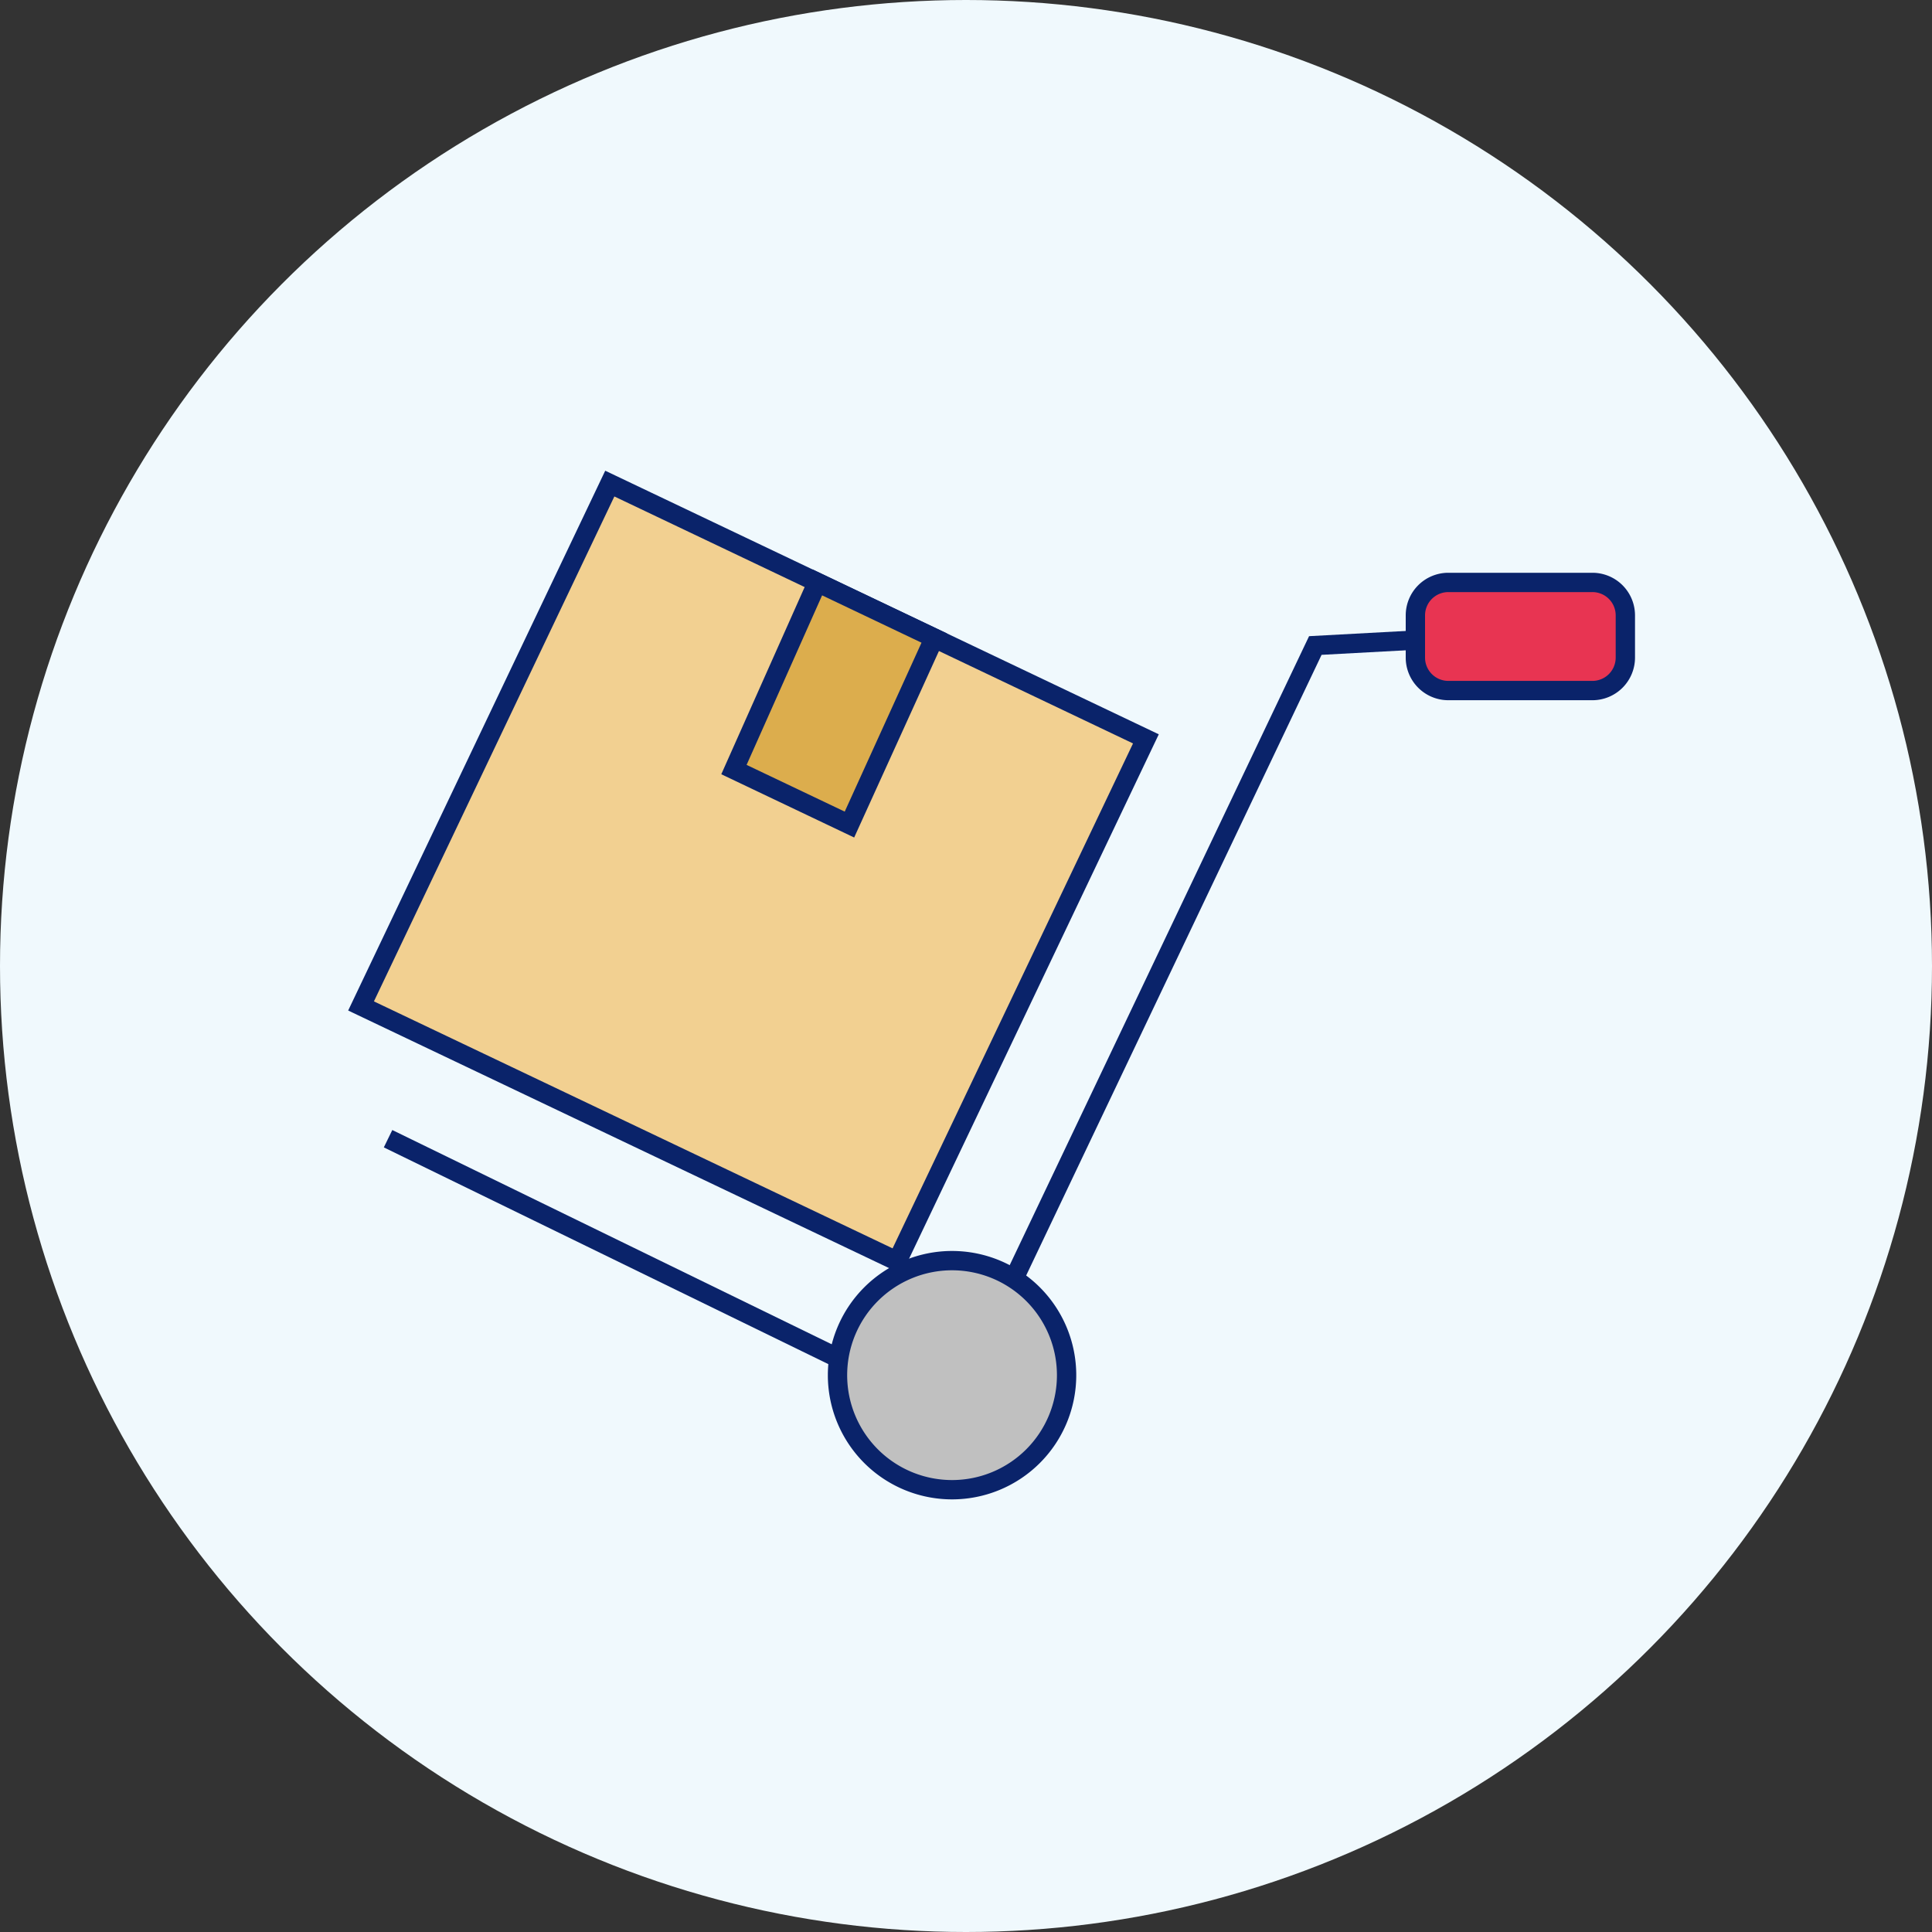
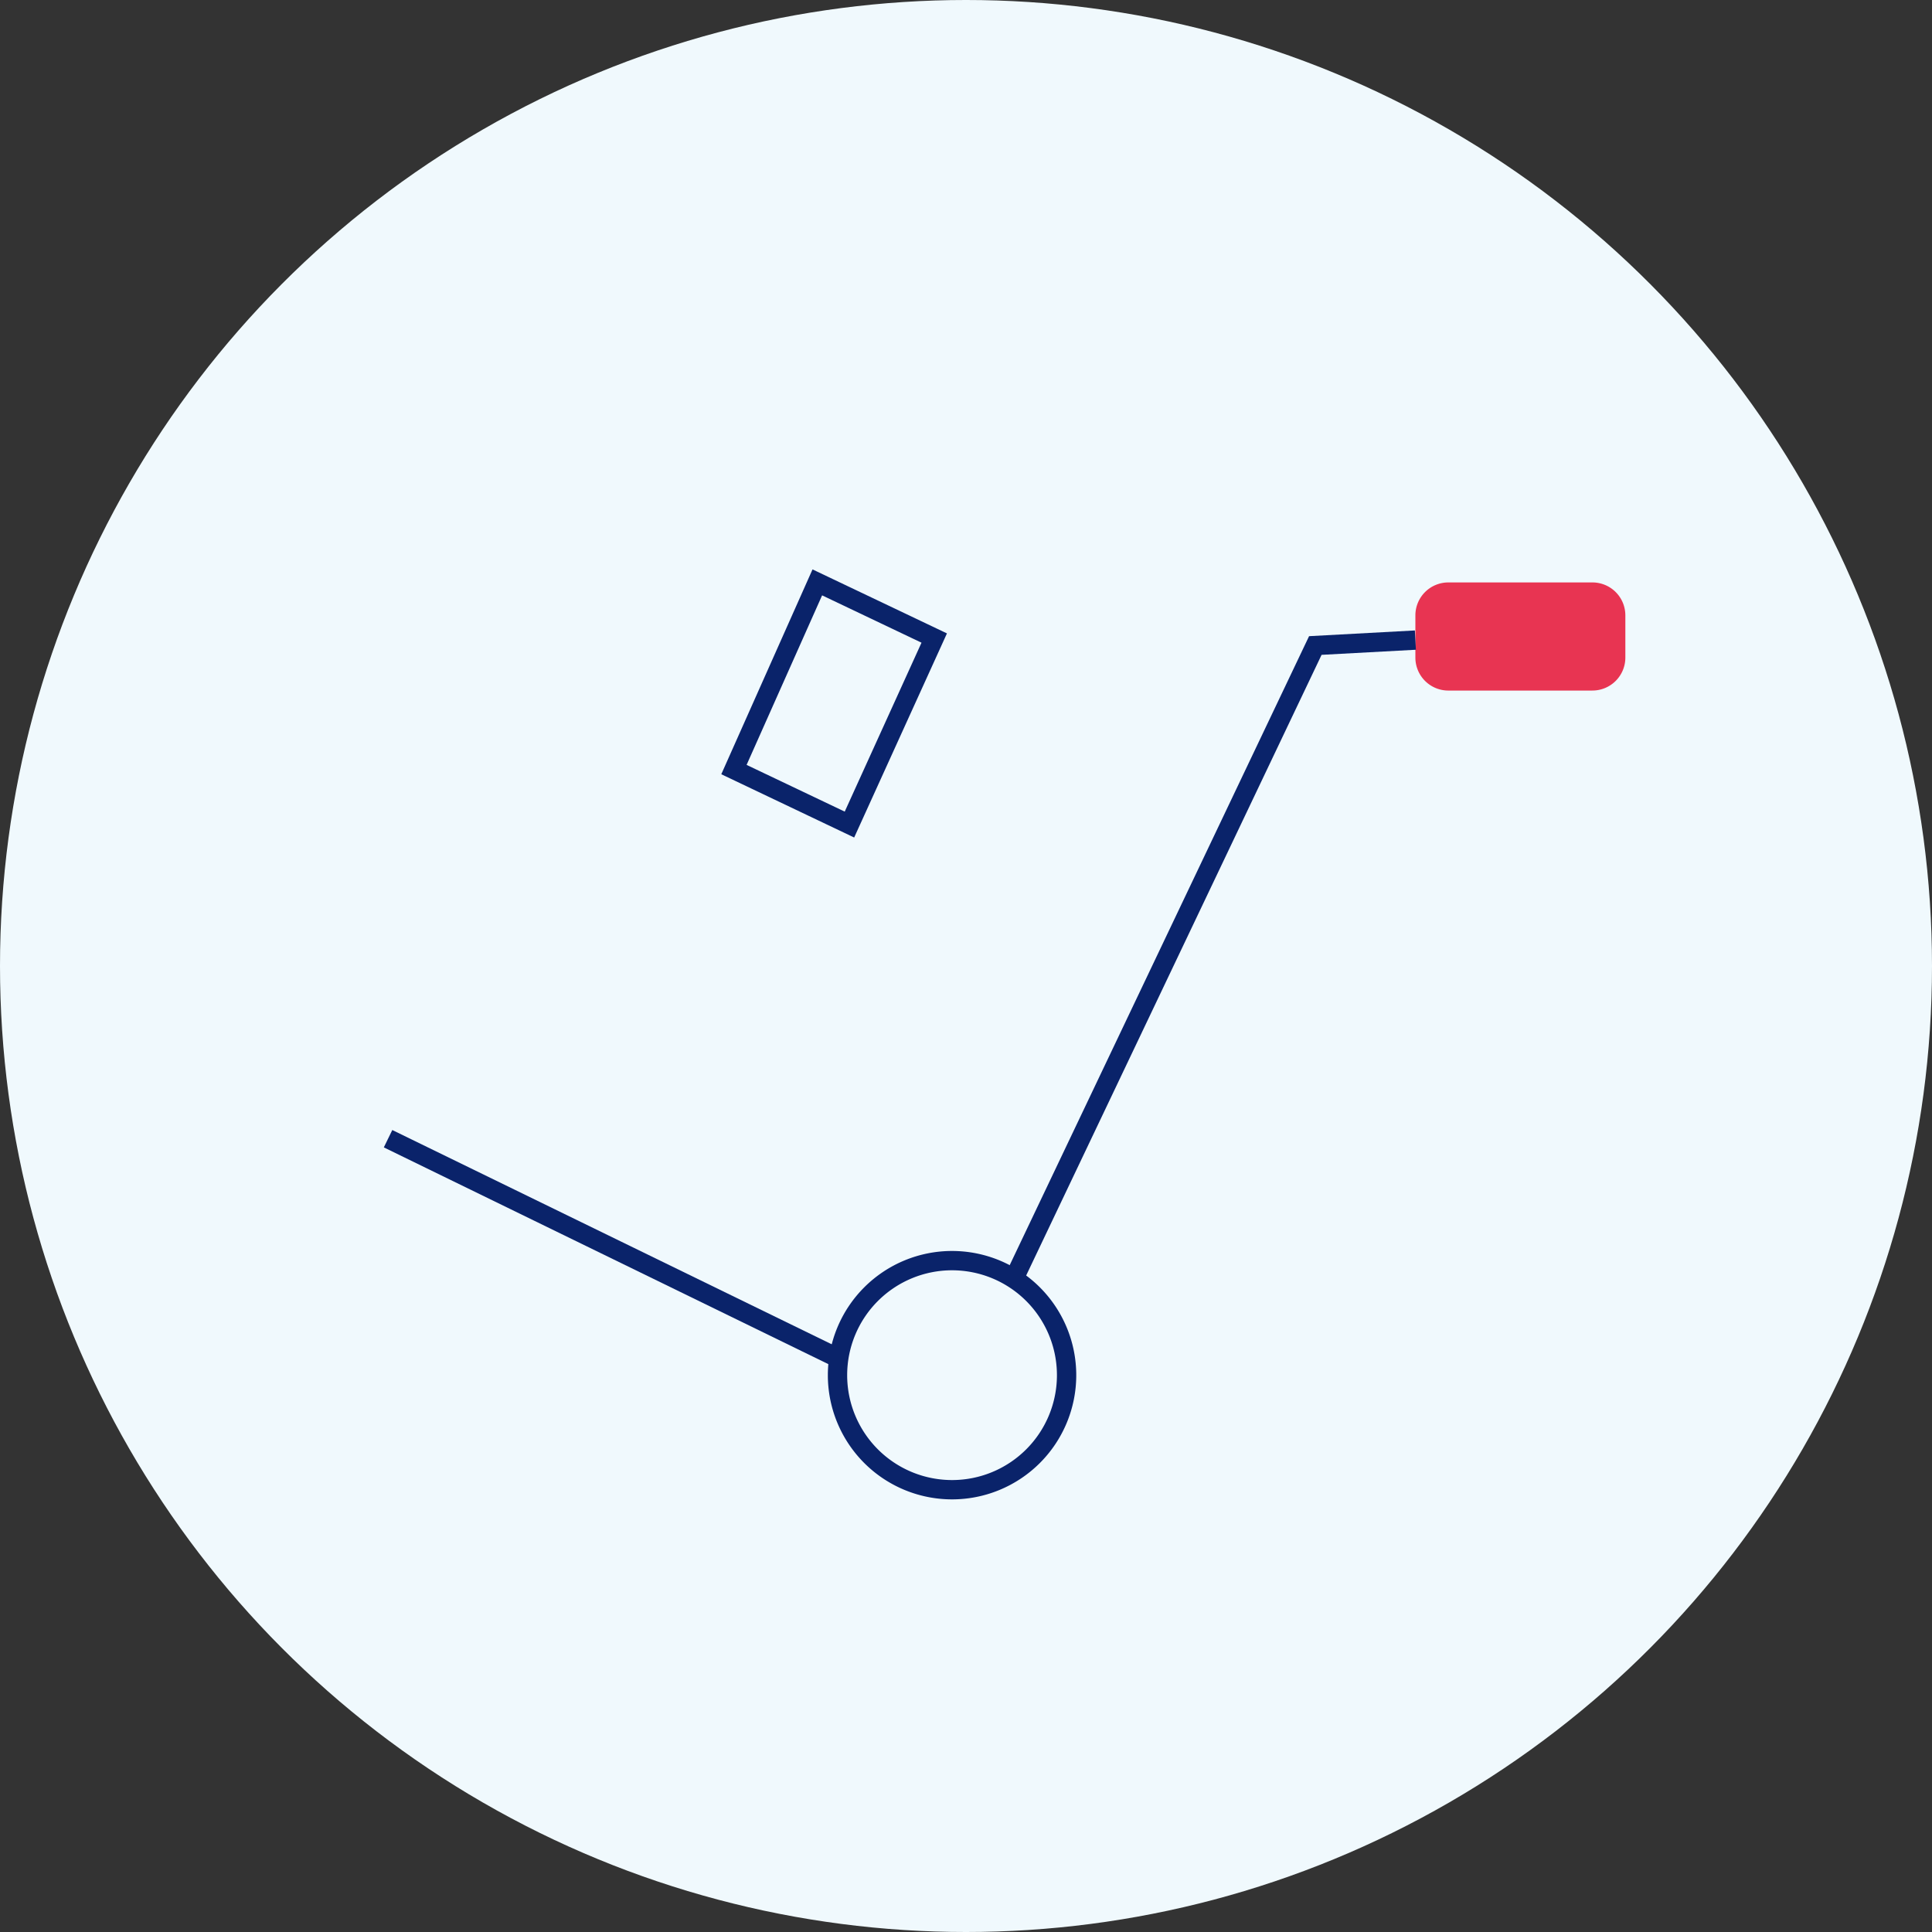
<svg xmlns="http://www.w3.org/2000/svg" width="150" height="150" viewBox="0 0 150 150">
  <rect x="0" y="0" width="150" height="150" fill="#333333" stroke="none" />
  <g id="Group_5065" data-name="Group 5065" transform="translate(-1328.808 -380.372)">
    <circle id="Ellipse_48" data-name="Ellipse 48" cx="75" cy="75" r="75" transform="translate(1328.808 380.372)" fill="#f0f9fd" />
    <g id="Group_1246" data-name="Group 1246">
-       <rect id="Rectangle_615" data-name="Rectangle 615" width="44.912" height="46.094" transform="matrix(0.43, -0.903, 0.903, 0.43, 1356.84, 458.473)" fill="#f2d091" />
-       <rect id="Rectangle_616" data-name="Rectangle 616" width="44.913" height="46.094" transform="matrix(0.43, -0.903, 0.903, 0.43, 1356.84, 458.474)" fill="none" stroke="#0a236a" stroke-miterlimit="10" stroke-width="1.5" />
-       <path id="Path_3982" data-name="Path 3982" d="M1401.341,429.91q-3.289,7.242-6.582,14.481l-8.968-4.27q3.235-7.266,6.473-14.533Z" fill="#dcad4d" />
      <path id="Path_3983" data-name="Path 3983" d="M1401.341,429.91q-3.289,7.242-6.582,14.481l-8.968-4.27q3.235-7.266,6.473-14.533Z" fill="none" stroke="#0a236a" stroke-miterlimit="10" stroke-width="1.5" />
      <path id="Path_3984" data-name="Path 3984" d="M1452.441,433.987h-11.185a2.559,2.559,0,0,1-2.558-2.559V428.15a2.558,2.558,0,0,1,2.558-2.558h11.185a2.558,2.558,0,0,1,2.559,2.557h0v3.278a2.559,2.559,0,0,1-2.559,2.559" fill="#e83452" />
-       <path id="Path_3985" data-name="Path 3985" d="M1452.441,433.987h-11.185a2.559,2.559,0,0,1-2.558-2.559V428.15a2.558,2.558,0,0,1,2.558-2.558h11.185a2.558,2.558,0,0,1,2.559,2.557h0v3.278A2.559,2.559,0,0,1,1452.441,433.987Z" fill="none" stroke="#0a236a" stroke-miterlimit="10" stroke-width="1.5" />
      <line id="Line_109" data-name="Line 109" x2="35.231" y2="17.178" transform="translate(1358.937 468.781)" fill="none" stroke="#0a236a" stroke-miterlimit="10" stroke-width="1.5" />
      <path id="Path_3986" data-name="Path 3986" d="M1407.345,480.039l23.585-49.55,7.769-.42" fill="none" stroke="#0a236a" stroke-miterlimit="10" stroke-width="1.5" />
-       <path id="Path_3987" data-name="Path 3987" d="M1411.618,487.139a8.893,8.893,0,1,1-8.892-8.892h0a8.893,8.893,0,0,1,8.892,8.892" fill="silver" />
      <path id="Path_3988" data-name="Path 3988" d="M1411.618,487.139a8.893,8.893,0,1,1-8.892-8.892h0A8.893,8.893,0,0,1,1411.618,487.139Z" fill="none" stroke="#0a236a" stroke-miterlimit="10" stroke-width="1.5" />
    </g>
  </g>
</svg>